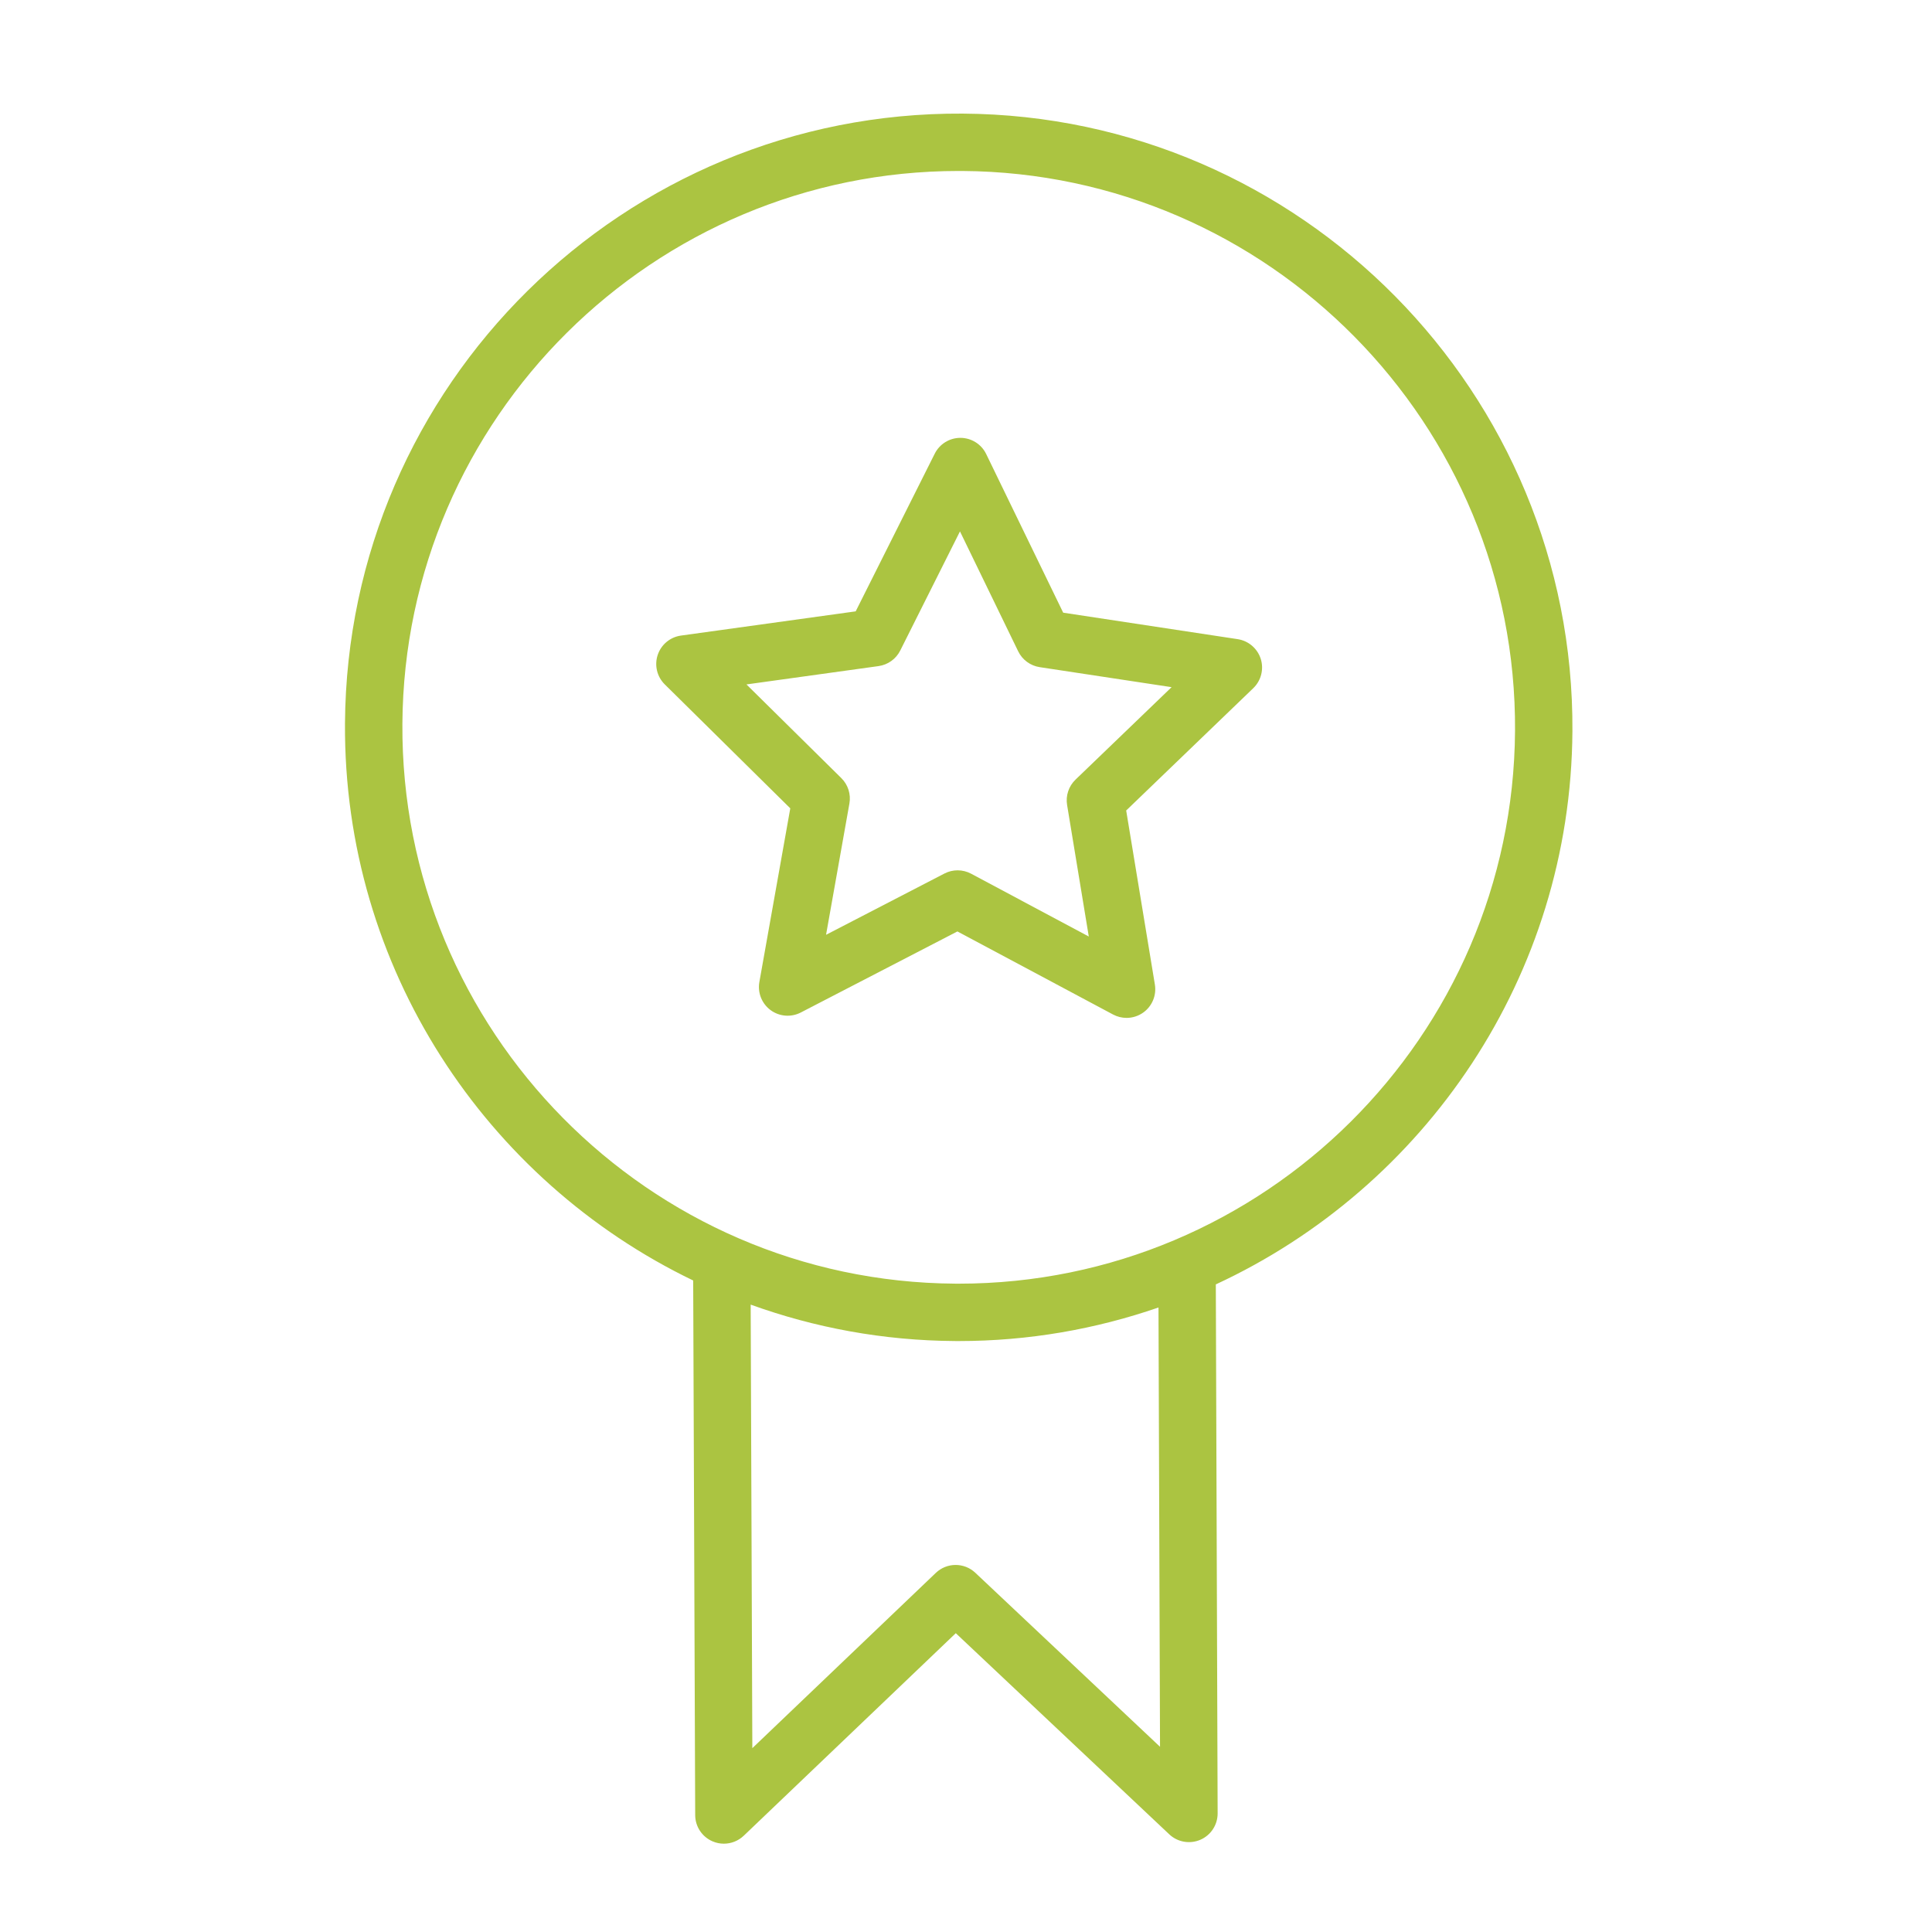
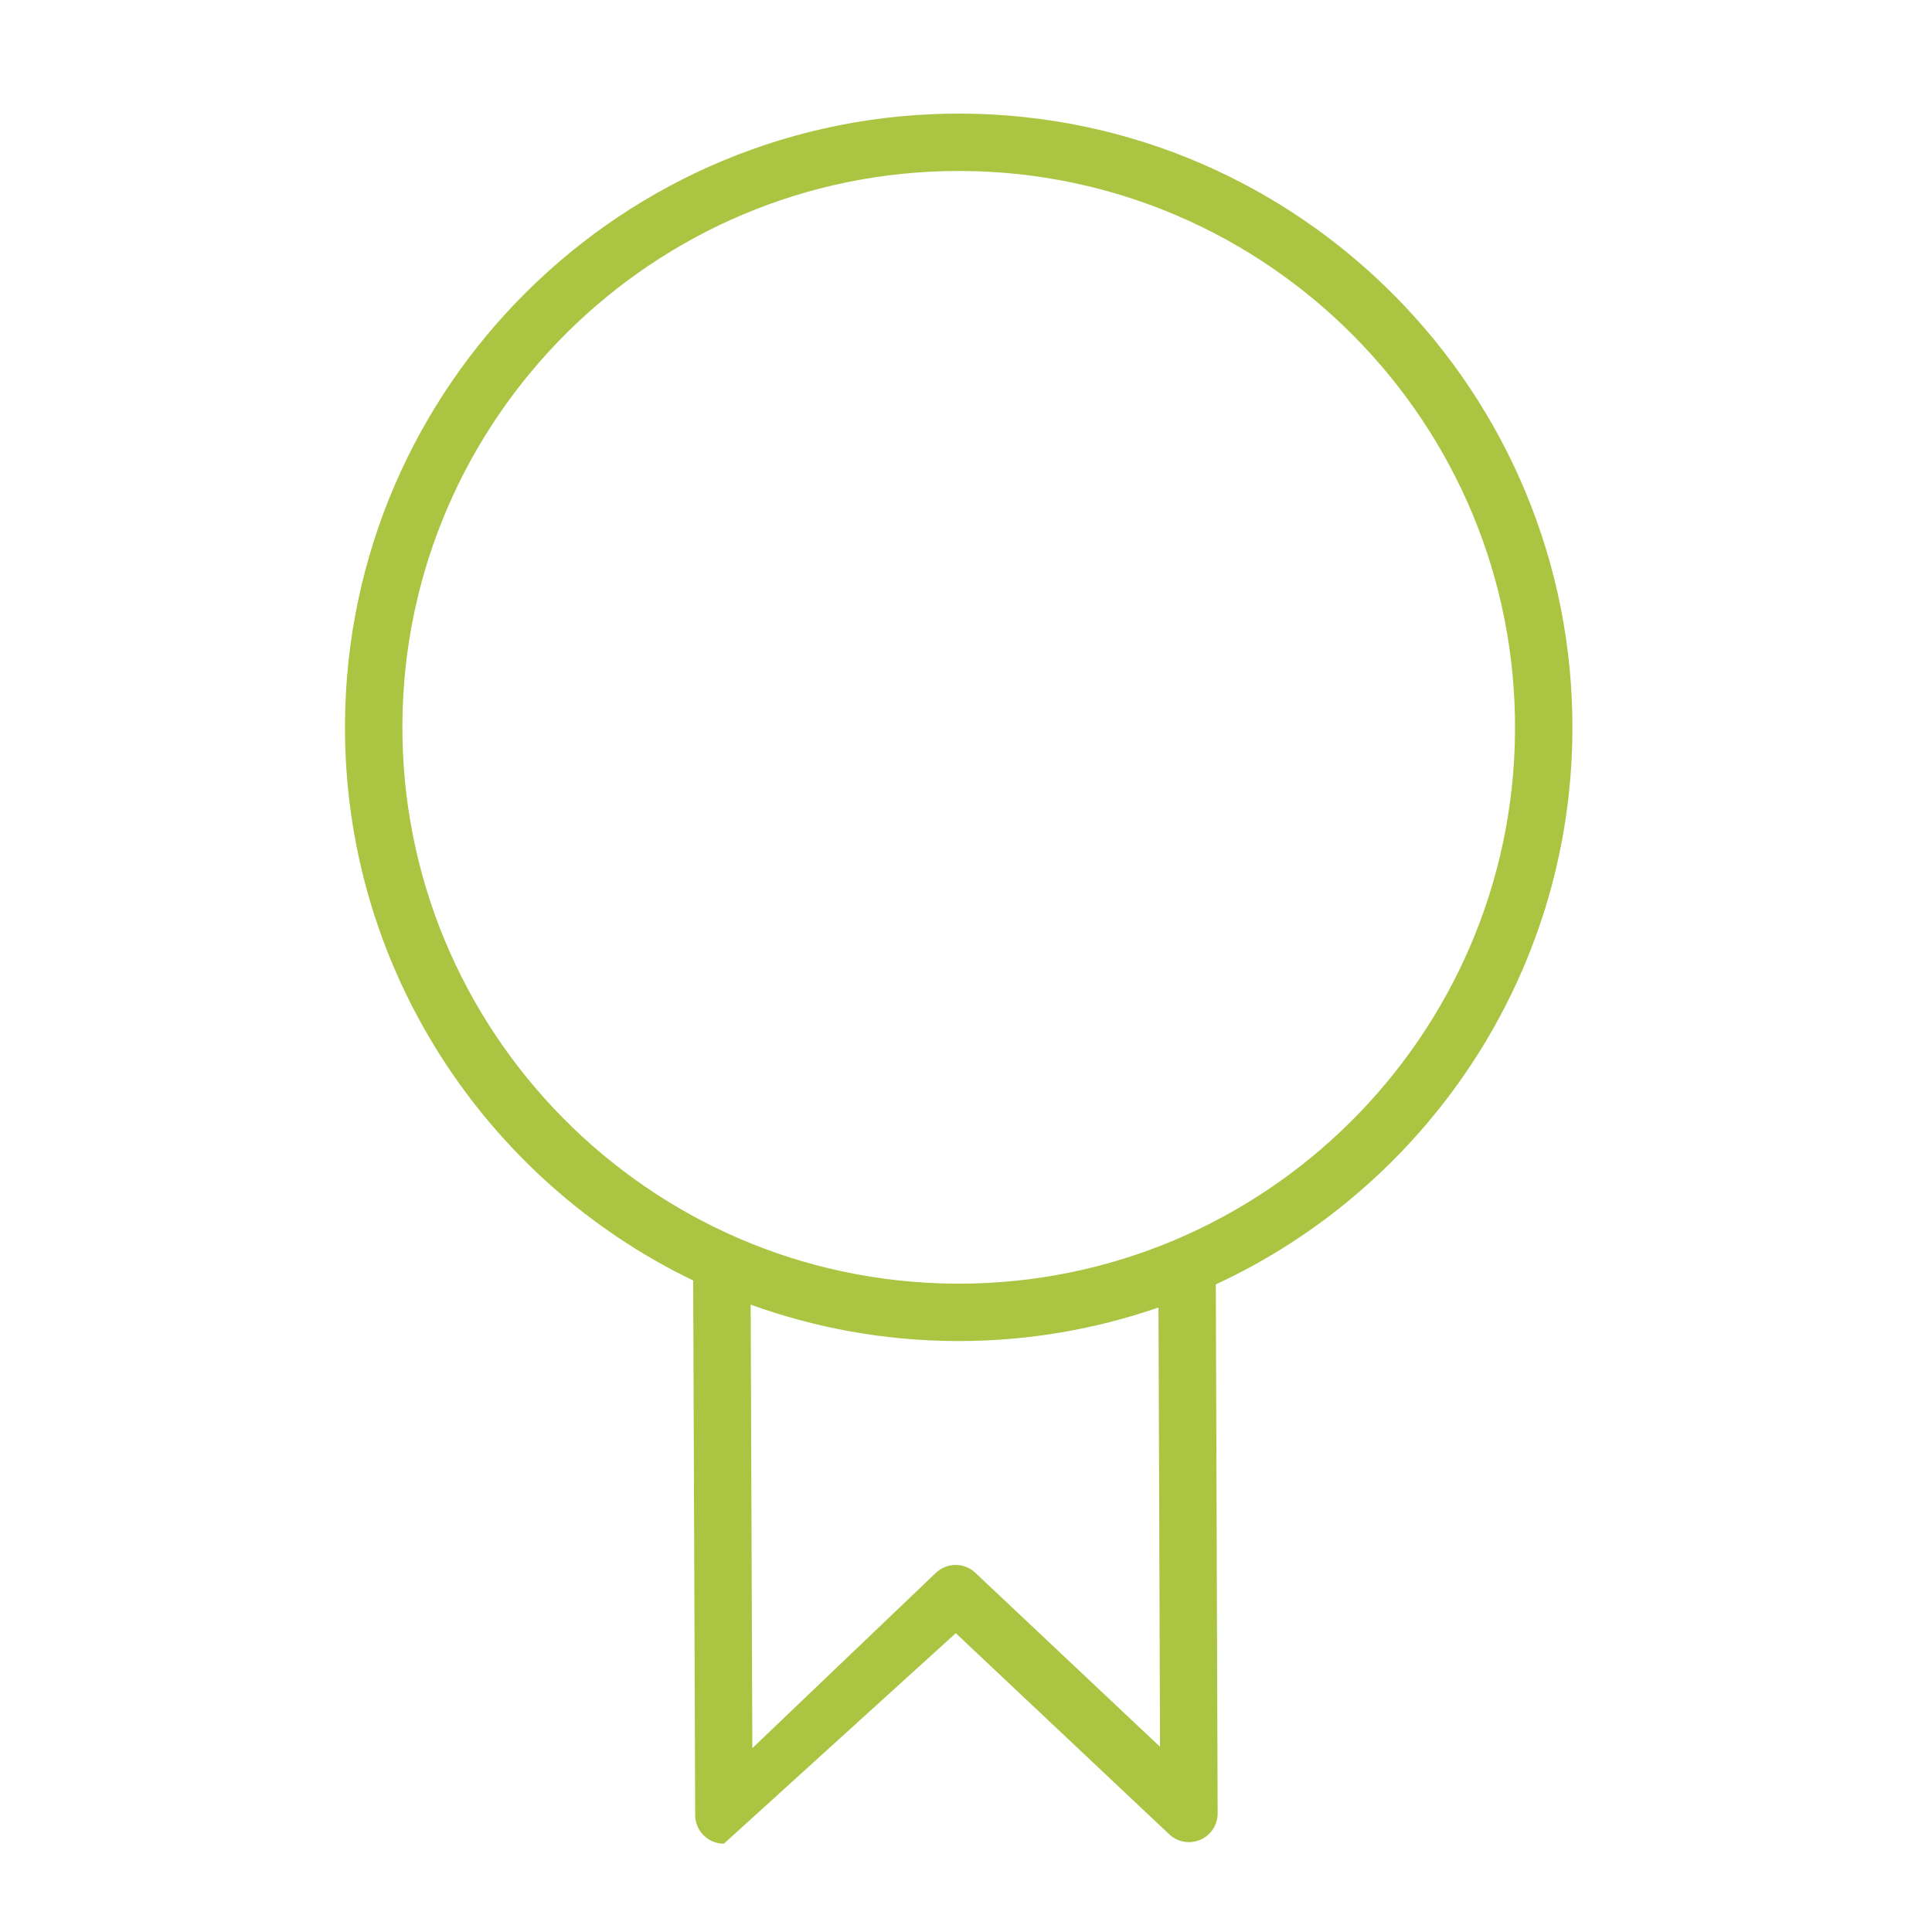
<svg xmlns="http://www.w3.org/2000/svg" width="101" height="101" viewBox="0 0 101 101" fill="none">
-   <path d="M82.202 38.229C82.315 20.538 68.015 6.053 50.325 5.939C32.611 5.834 18.149 20.126 18.035 37.816C17.953 50.611 25.412 61.724 36.238 66.941L36.343 94.889C36.345 95.489 36.704 96.029 37.256 96.263C37.445 96.344 37.645 96.383 37.843 96.383C38.222 96.383 38.595 96.239 38.88 95.968L49.966 85.379L61.127 95.894C61.563 96.306 62.205 96.415 62.752 96.178C63.302 95.94 63.657 95.397 63.655 94.797L63.56 67.145C74.487 62.08 82.12 51.048 82.202 38.229ZM60.643 91.317L50.986 82.22C50.406 81.673 49.499 81.676 48.922 82.227L39.33 91.389L39.243 68.202C42.579 69.408 46.168 70.082 49.912 70.106C49.982 70.106 50.051 70.107 50.121 70.107C53.775 70.107 57.286 69.484 60.563 68.352L60.643 91.317ZM50.121 67.107C50.059 67.107 49.994 67.106 49.932 67.106C33.895 67.003 20.932 53.873 21.036 37.835C21.139 21.861 34.166 8.938 50.117 8.938C50.179 8.938 50.244 8.938 50.306 8.938C66.342 9.042 79.305 22.172 79.202 38.209C79.1 54.183 66.072 67.107 50.121 67.107Z" fill="#ABC441" />
-   <path d="M64.701 33.413L55.581 32.029L51.555 23.735C51.306 23.221 50.786 22.894 50.216 22.89C50.213 22.89 50.21 22.89 50.206 22.89C49.639 22.89 49.12 23.21 48.865 23.718L44.733 31.96L35.6 33.226C35.035 33.305 34.562 33.697 34.383 34.239C34.203 34.781 34.346 35.378 34.753 35.779L41.314 42.258L39.698 51.336C39.598 51.898 39.825 52.468 40.285 52.807C40.745 53.146 41.357 53.193 41.864 52.931L50.051 48.693L58.188 53.036C58.41 53.154 58.652 53.213 58.894 53.213C59.202 53.213 59.508 53.118 59.768 52.932C60.232 52.6 60.467 52.033 60.374 51.469L58.874 42.371L65.518 35.976C65.929 35.58 66.08 34.985 65.908 34.441C65.733 33.898 65.267 33.499 64.701 33.413ZM56.225 40.757C55.87 41.099 55.704 41.594 55.785 42.082L56.919 48.959L50.768 45.675C50.547 45.557 50.304 45.498 50.061 45.498C49.824 45.498 49.588 45.554 49.372 45.666L43.184 48.869L44.405 42.007C44.492 41.521 44.334 41.024 43.982 40.677L39.023 35.78L45.927 34.822C46.416 34.754 46.841 34.45 47.062 34.009L50.185 27.78L53.228 34.049C53.444 34.493 53.865 34.803 54.353 34.877L61.248 35.923L56.225 40.757Z" fill="#ABC441" />
+   <path d="M82.202 38.229C82.315 20.538 68.015 6.053 50.325 5.939C32.611 5.834 18.149 20.126 18.035 37.816C17.953 50.611 25.412 61.724 36.238 66.941L36.343 94.889C36.345 95.489 36.704 96.029 37.256 96.263C37.445 96.344 37.645 96.383 37.843 96.383L49.966 85.379L61.127 95.894C61.563 96.306 62.205 96.415 62.752 96.178C63.302 95.94 63.657 95.397 63.655 94.797L63.56 67.145C74.487 62.08 82.12 51.048 82.202 38.229ZM60.643 91.317L50.986 82.22C50.406 81.673 49.499 81.676 48.922 82.227L39.33 91.389L39.243 68.202C42.579 69.408 46.168 70.082 49.912 70.106C49.982 70.106 50.051 70.107 50.121 70.107C53.775 70.107 57.286 69.484 60.563 68.352L60.643 91.317ZM50.121 67.107C50.059 67.107 49.994 67.106 49.932 67.106C33.895 67.003 20.932 53.873 21.036 37.835C21.139 21.861 34.166 8.938 50.117 8.938C50.179 8.938 50.244 8.938 50.306 8.938C66.342 9.042 79.305 22.172 79.202 38.209C79.1 54.183 66.072 67.107 50.121 67.107Z" fill="#ABC441" />
</svg>